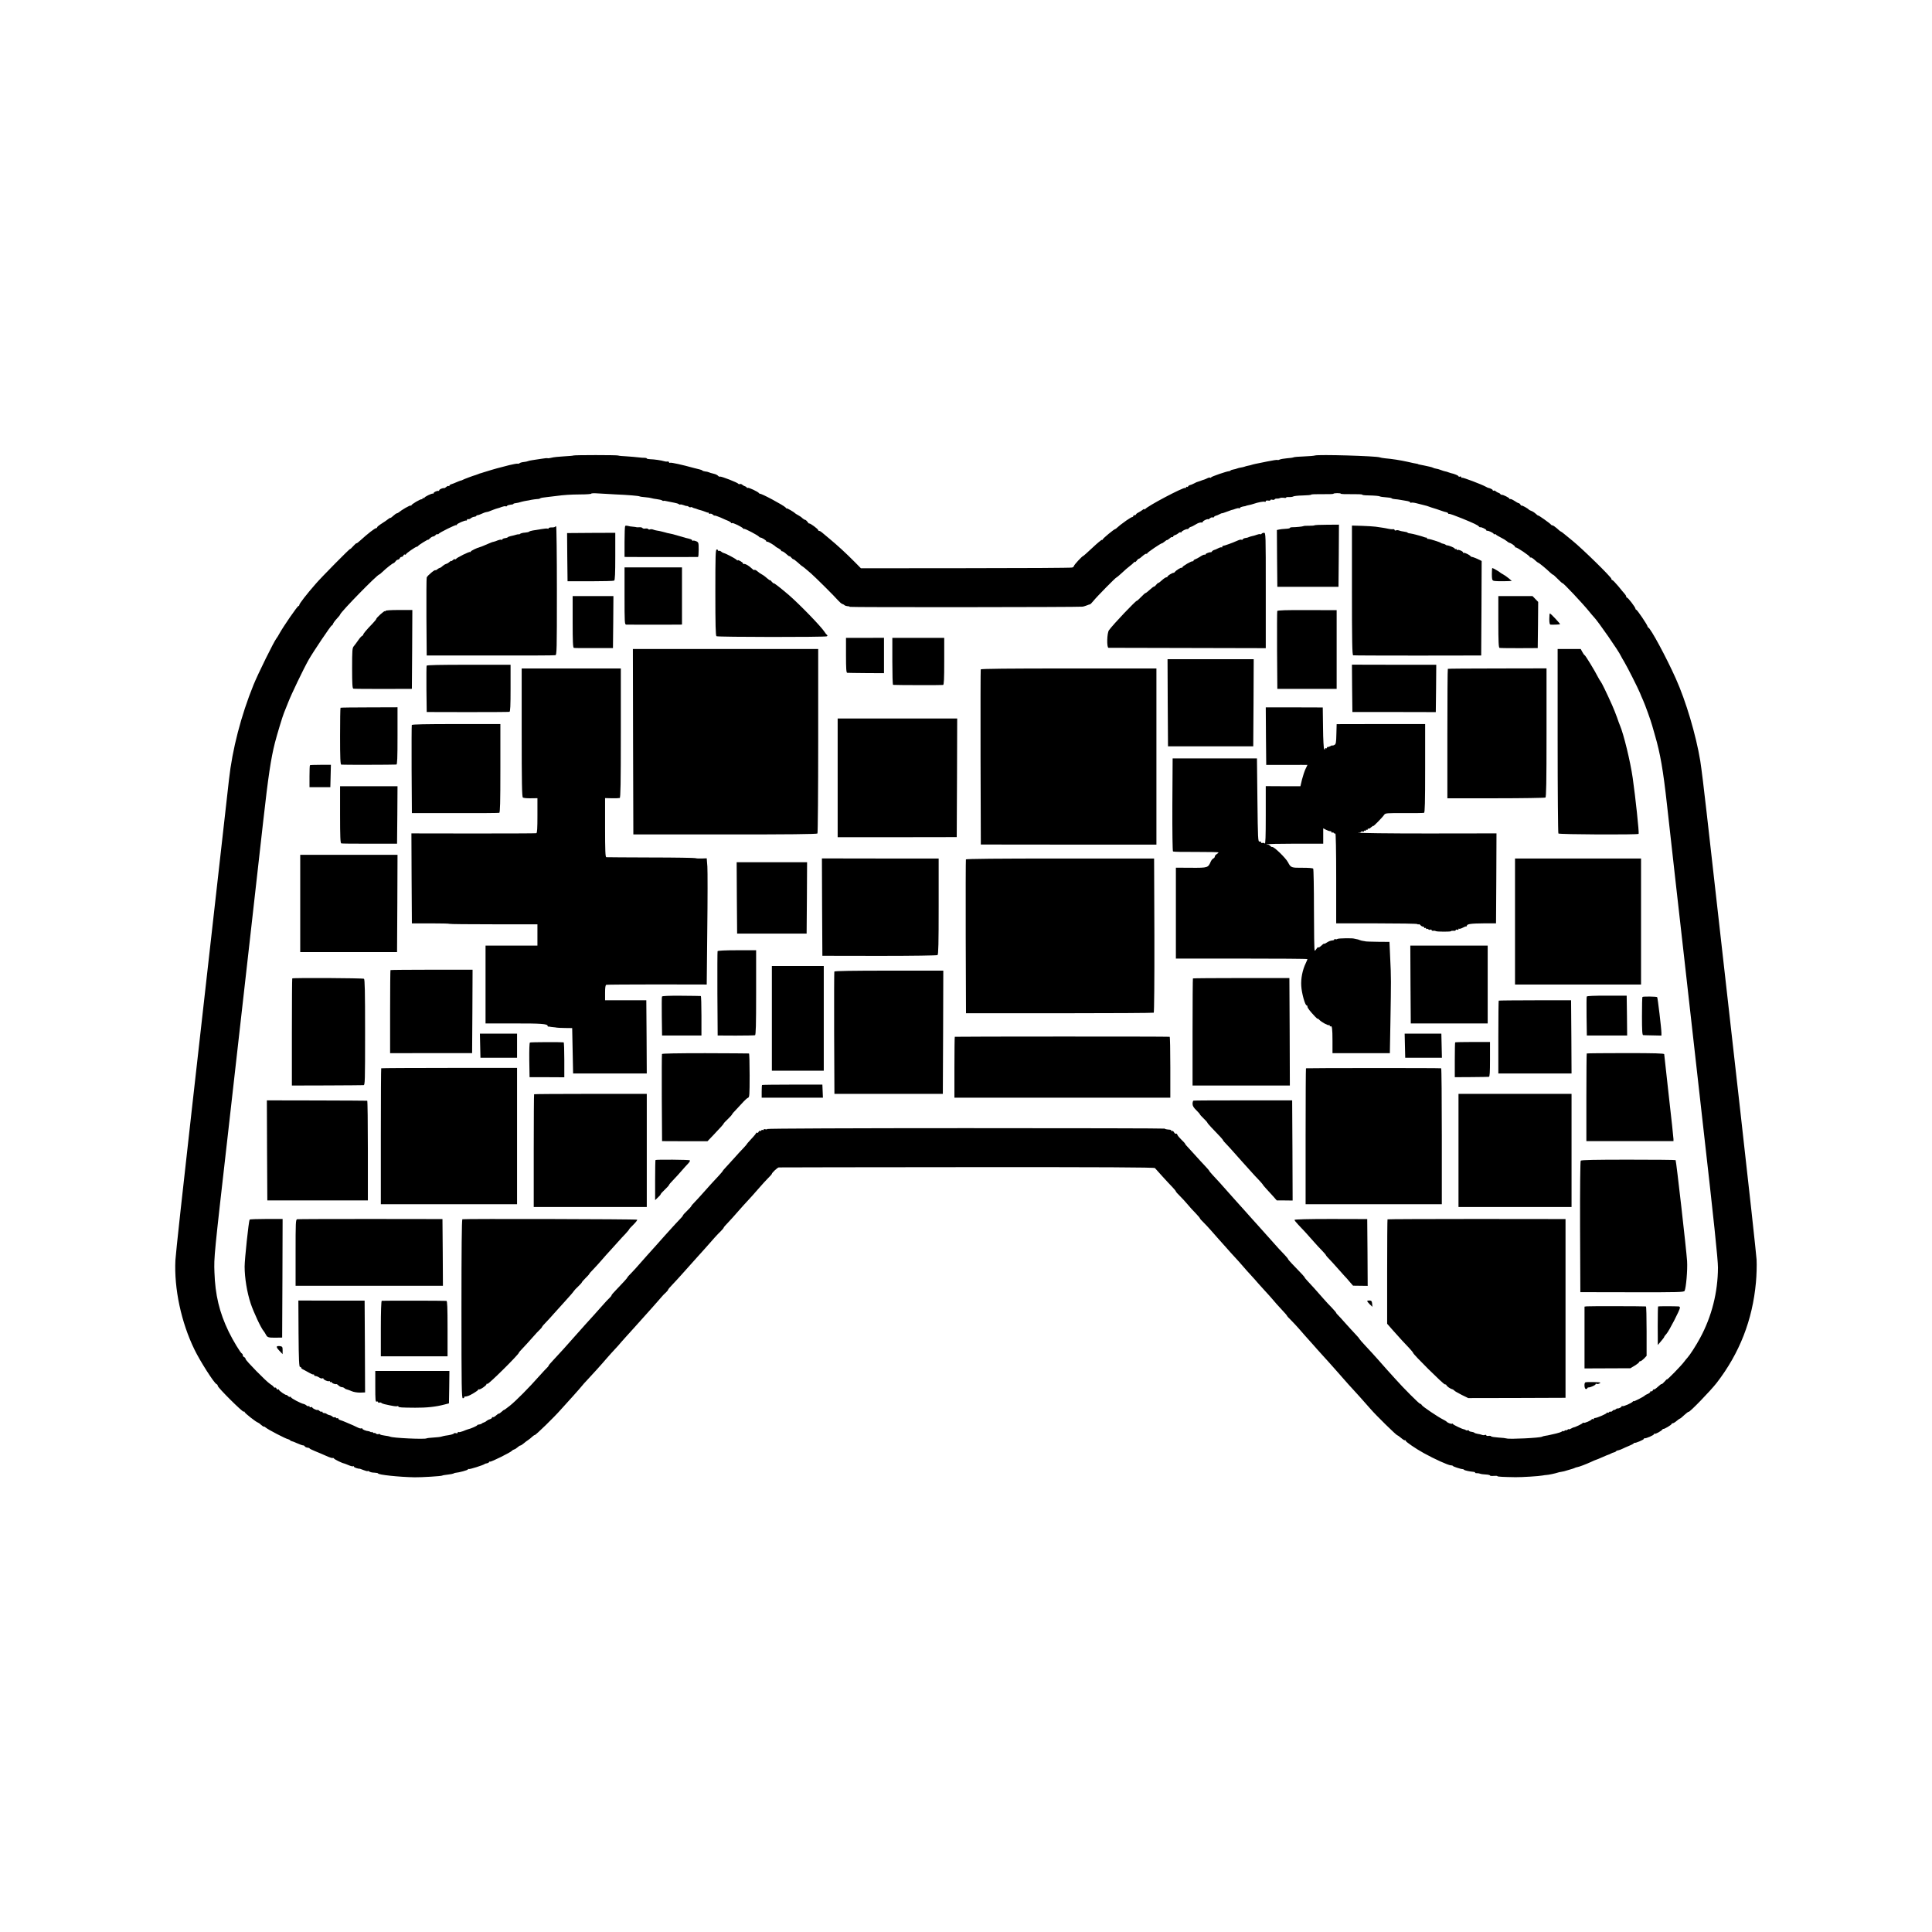
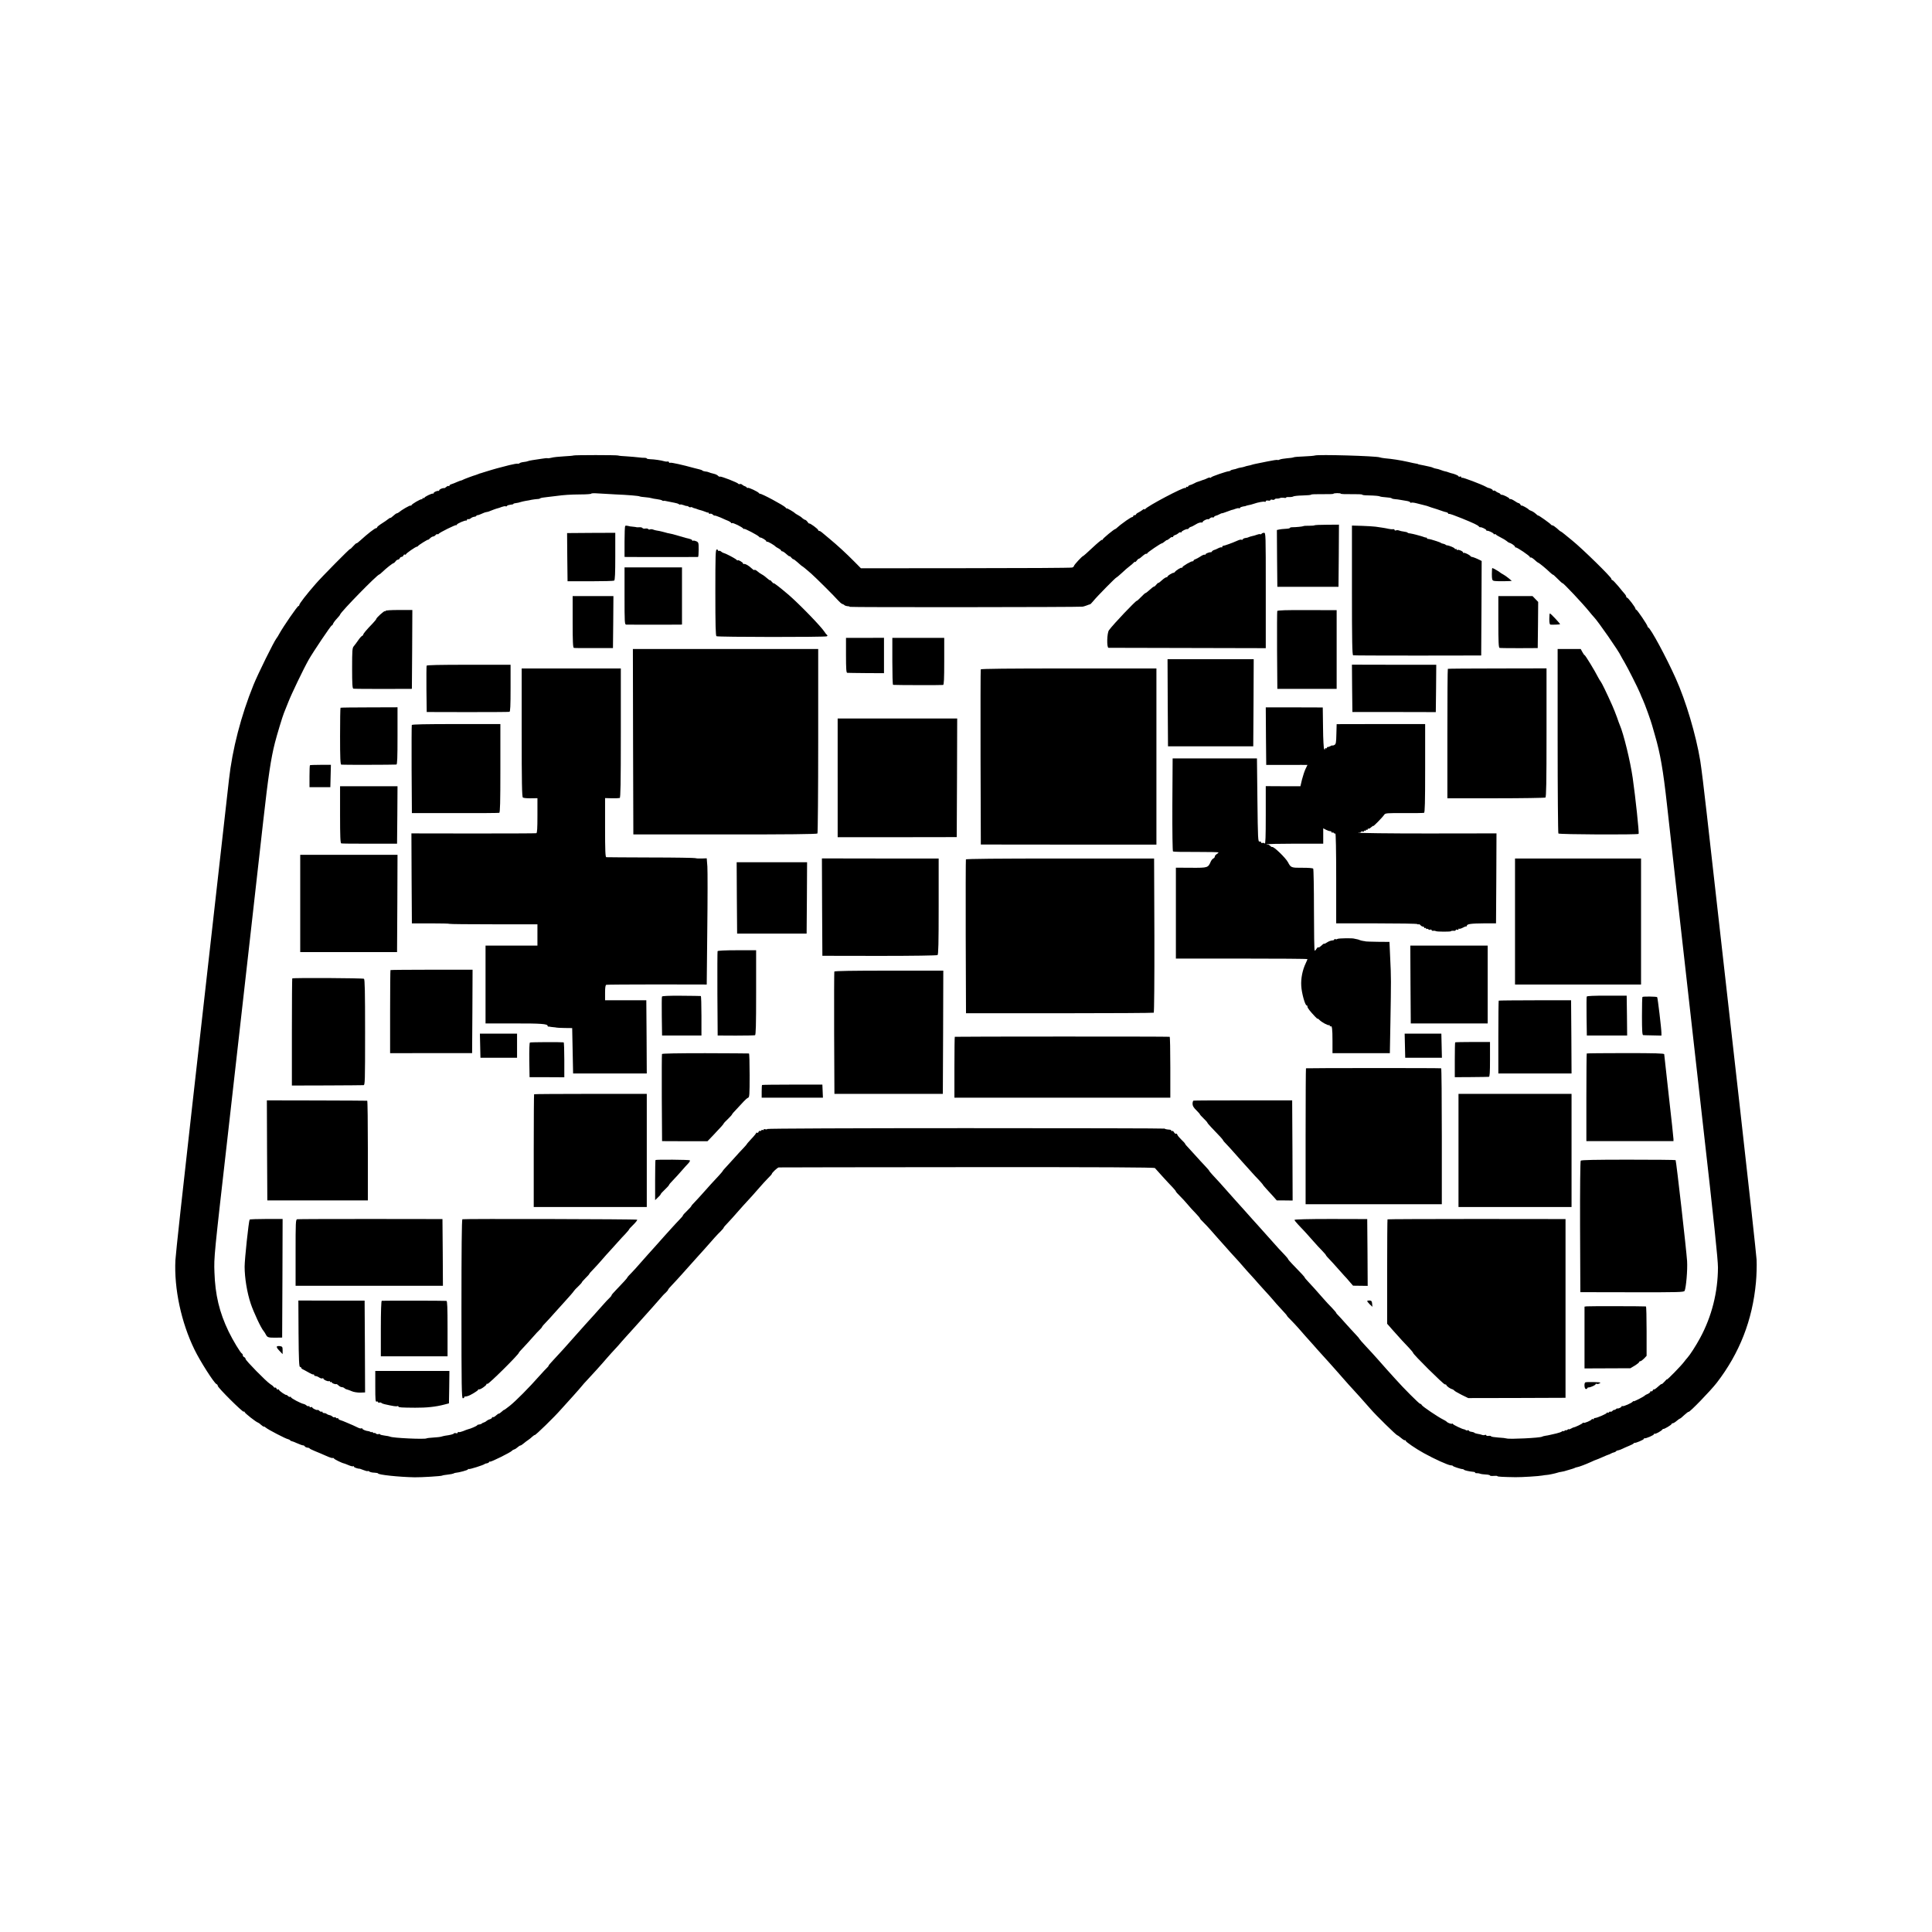
<svg xmlns="http://www.w3.org/2000/svg" version="1.0" width="2085pt" height="2085pt" viewBox="0 0 2085 2085" preserveAspectRatio="xMidYMid meet">
  <g transform="translate(0,2085) scale(0.1,-0.1)" fill="#000000" stroke="none">
    <path d="M6187 15934 c-2 -2 -48 -6 -103 -9 -54 -3 -114 -9 -133 -15 -19 -5 -37 -7 -41 -5 -4 2 -34 0 -66 -6 -32 -5 -77 -12 -99 -15 -21 -3 -43 -8 -49 -11 -5 -3 -25 -7 -44 -9 -20 -2 -40 -8 -45 -13 -5 -5 -15 -7 -21 -5 -6 2 -47 -5 -91 -16 -44 -11 -87 -22 -96 -25 -28 -6 -163 -46 -179 -52 -8 -3 -21 -7 -28 -9 -8 -1 -21 -6 -30 -10 -9 -4 -21 -8 -27 -10 -24 -6 -131 -46 -140 -52 -5 -4 -15 -7 -21 -8 -6 -1 -27 -9 -45 -17 -19 -9 -44 -18 -56 -22 -13 -3 -23 -11 -23 -16 0 -6 -4 -8 -9 -4 -5 3 -16 -2 -25 -10 -8 -8 -19 -14 -23 -13 -14 4 -53 -13 -53 -23 0 -5 -3 -8 -7 -7 -14 4 -53 -13 -53 -23 0 -5 -3 -8 -8 -6 -12 4 -92 -35 -92 -45 0 -5 -4 -6 -10 -3 -5 3 -10 1 -10 -4 0 -6 -4 -10 -9 -9 -12 4 -111 -54 -111 -65 0 -4 -4 -6 -8 -3 -8 5 -98 -47 -129 -74 -7 -5 -16 -10 -21 -10 -5 0 -22 -12 -38 -27 -16 -15 -30 -25 -31 -22 -1 2 -11 -3 -21 -11 -20 -16 -36 -27 -89 -61 -18 -12 -33 -25 -33 -30 0 -5 -5 -9 -11 -9 -14 0 -92 -61 -171 -133 -20 -19 -39 -33 -41 -30 -2 2 -18 -12 -35 -31 -16 -19 -32 -33 -34 -31 -4 5 -310 -305 -371 -376 -98 -112 -177 -214 -177 -228 0 -6 -4 -11 -9 -11 -11 0 -162 -219 -207 -300 -10 -19 -24 -42 -31 -50 -28 -36 -197 -378 -247 -501 -134 -330 -229 -695 -265 -1024 -40 -360 -257 -2287 -401 -3560 -94 -830 -174 -1562 -177 -1625 -15 -306 62 -670 206 -965 60 -124 212 -362 237 -372 8 -3 14 -11 14 -19 0 -19 269 -286 280 -279 6 4 10 1 10 -4 0 -11 126 -110 145 -114 5 -1 20 -12 34 -25 13 -12 26 -20 29 -18 2 3 12 -3 22 -12 21 -19 216 -121 240 -124 8 -2 18 -7 21 -11 3 -5 12 -10 20 -11 8 -1 30 -10 49 -19 38 -17 67 -27 76 -26 4 0 10 -4 14 -11 4 -6 17 -12 28 -13 12 -1 22 -4 22 -7 0 -4 26 -17 58 -30 31 -12 86 -36 120 -51 35 -16 67 -27 72 -24 5 3 12 0 15 -6 6 -9 84 -48 110 -53 6 -1 27 -10 49 -19 21 -9 42 -14 47 -11 5 3 9 1 9 -5 0 -8 45 -23 65 -22 2 0 21 -7 41 -15 20 -8 39 -13 42 -10 3 3 11 1 18 -5 8 -6 32 -12 54 -12 22 -1 40 -5 40 -8 0 -15 226 -39 395 -42 76 -1 285 12 296 18 4 3 32 8 61 11 29 3 58 9 63 12 6 4 15 7 20 7 38 3 135 29 135 37 0 5 4 7 9 4 8 -5 161 43 171 54 3 3 14 7 25 8 11 2 22 8 23 13 2 5 7 7 11 5 9 -6 222 100 236 117 6 7 17 13 25 15 8 2 24 12 36 23 11 10 24 19 30 19 5 0 21 10 36 23 14 12 36 29 49 37 12 8 32 24 43 35 12 11 24 19 27 18 9 -3 212 195 280 273 30 33 89 99 132 146 43 48 87 98 98 112 11 14 32 38 47 53 38 39 184 201 217 241 16 19 40 46 54 61 14 15 46 49 70 76 24 28 63 73 88 100 25 28 64 70 86 95 59 67 114 128 190 212 37 41 79 89 95 108 15 18 39 45 55 58 15 14 27 29 27 33 0 4 21 30 48 57 26 27 67 72 92 100 111 124 147 165 180 201 19 21 52 58 74 82 91 105 143 162 174 191 17 17 32 35 32 39 0 4 21 29 48 56 26 27 67 73 92 102 44 50 91 103 168 186 20 23 57 64 82 93 25 29 64 72 87 95 24 23 43 45 43 49 0 11 61 68 74 69 6 1 920 2 2030 3 1474 1 2022 -2 2030 -10 6 -6 43 -47 81 -90 39 -43 87 -95 108 -116 20 -21 37 -42 37 -46 0 -4 19 -26 43 -49 23 -22 60 -63 82 -89 22 -27 61 -70 88 -97 26 -27 47 -52 47 -56 0 -4 17 -23 38 -43 20 -20 57 -59 82 -88 25 -29 61 -70 80 -91 19 -21 58 -64 85 -95 28 -32 68 -77 90 -100 22 -23 60 -66 85 -95 25 -29 65 -75 90 -101 25 -27 61 -67 80 -90 19 -22 54 -60 76 -84 23 -24 57 -63 77 -86 19 -24 62 -72 96 -108 33 -35 61 -67 61 -71 0 -3 19 -24 43 -47 23 -23 60 -63 82 -88 22 -26 54 -62 70 -80 17 -18 55 -61 85 -95 30 -35 71 -80 90 -101 19 -20 58 -63 85 -94 28 -31 57 -64 65 -73 8 -9 48 -55 89 -101 41 -47 84 -95 95 -106 26 -27 126 -139 196 -219 60 -70 280 -285 290 -285 4 0 22 -13 41 -29 18 -16 37 -27 41 -25 4 3 8 1 8 -5 0 -11 111 -87 195 -133 117 -65 262 -130 291 -132 13 0 24 -4 24 -7 0 -6 86 -34 105 -34 6 0 12 -3 15 -7 5 -7 61 -19 98 -22 12 0 22 -5 22 -9 0 -5 8 -7 18 -6 9 1 25 -1 34 -5 9 -4 37 -8 62 -9 25 -1 46 -6 46 -11 0 -4 18 -6 40 -4 22 2 40 1 40 -3 0 -6 64 -9 195 -11 67 -1 258 11 290 18 17 3 37 6 45 6 17 0 97 17 120 25 8 3 24 7 35 8 11 2 27 5 35 7 86 25 106 31 115 36 5 3 16 7 25 8 21 3 94 31 149 56 25 12 51 23 56 24 6 1 36 14 68 28 31 14 60 26 65 27 4 0 16 6 27 12 11 6 26 12 34 13 8 2 17 6 20 11 3 4 15 10 26 11 11 2 31 10 45 17 14 7 45 21 70 31 25 10 48 22 51 27 3 5 8 7 10 6 7 -6 99 33 99 42 0 5 3 8 8 7 14 -5 102 34 102 44 0 6 3 8 7 5 6 -7 73 29 84 46 3 5 8 7 10 6 7 -5 89 44 89 53 0 4 6 8 13 8 6 0 25 11 41 25 16 14 32 25 35 25 4 0 26 17 48 39 23 21 44 37 46 34 9 -8 237 227 305 315 246 320 385 676 422 1083 7 75 10 181 7 244 -4 60 -83 787 -177 1615 -217 1924 -299 2647 -361 3200 -27 245 -59 501 -70 569 -46 279 -155 646 -264 888 -101 226 -270 540 -297 551 -5 2 -8 8 -8 12 0 14 -112 180 -122 180 -4 0 -8 5 -8 10 0 15 -80 120 -91 120 -5 0 -9 5 -9 12 0 6 -7 18 -15 27 -8 9 -40 46 -70 84 -31 37 -60 67 -66 67 -5 0 -9 6 -9 13 0 18 -312 324 -422 413 -24 19 -60 49 -82 67 -21 18 -41 32 -44 32 -3 0 -21 15 -40 33 -20 17 -41 32 -48 32 -7 0 -14 4 -16 8 -4 10 -138 105 -138 98 0 -3 -12 6 -26 19 -14 13 -36 27 -48 31 -11 4 -23 10 -26 13 -10 14 -80 52 -80 44 0 -4 -5 0 -11 10 -5 9 -15 17 -20 17 -6 0 -26 11 -46 25 -20 13 -40 22 -45 19 -4 -3 -8 -1 -8 4 0 9 -69 44 -84 42 -5 -1 -12 3 -15 8 -3 6 -13 12 -21 14 -8 2 -21 9 -28 16 -8 7 -18 10 -23 7 -5 -4 -9 -2 -9 4 0 8 -27 22 -50 26 -3 0 -14 6 -25 12 -45 25 -248 102 -256 97 -5 -3 -9 0 -9 6 0 7 -7 10 -15 6 -8 -3 -15 -1 -15 4 0 7 -46 27 -83 34 -7 2 -19 6 -27 9 -8 4 -24 8 -35 10 -11 2 -32 9 -47 15 -15 6 -38 13 -50 14 -13 2 -27 6 -33 10 -5 3 -23 9 -40 12 -16 3 -41 9 -55 12 -14 3 -34 7 -45 9 -11 2 -20 4 -20 5 0 2 -9 4 -20 6 -11 1 -51 10 -90 19 -86 19 -170 32 -250 39 -22 2 -47 7 -55 10 -39 15 -665 33 -700 20 -8 -3 -61 -8 -118 -10 -57 -2 -108 -6 -113 -10 -6 -3 -38 -8 -71 -10 -33 -3 -68 -9 -78 -14 -9 -5 -20 -7 -23 -4 -3 3 -52 -4 -109 -16 -57 -12 -114 -23 -128 -26 -14 -3 -32 -7 -40 -10 -8 -3 -26 -8 -40 -10 -14 -3 -32 -7 -40 -11 -8 -3 -26 -7 -39 -9 -13 -2 -31 -6 -40 -10 -9 -4 -27 -9 -41 -11 -13 -2 -27 -7 -30 -11 -3 -4 -9 -7 -15 -7 -24 0 -195 -59 -195 -67 0 -5 -4 -6 -10 -3 -5 3 -20 0 -32 -7 -13 -6 -27 -13 -33 -14 -5 -1 -23 -7 -40 -14 -16 -6 -31 -11 -33 -11 -1 1 -17 -6 -35 -16 -17 -9 -39 -18 -47 -19 -8 -2 -16 -8 -18 -14 -2 -5 -8 -8 -13 -4 -5 3 -9 0 -9 -6 0 -6 -4 -9 -9 -6 -17 11 -411 -197 -433 -229 -4 -5 -8 -6 -8 -1 0 5 -8 3 -17 -5 -10 -8 -30 -21 -45 -29 -16 -7 -28 -17 -28 -22 0 -4 -7 -8 -15 -8 -8 0 -15 -4 -15 -10 0 -5 -5 -10 -11 -10 -6 0 -34 -17 -63 -37 -66 -48 -74 -54 -97 -75 -10 -10 -21 -18 -24 -18 -11 0 -135 -102 -135 -112 0 -5 -4 -7 -8 -4 -4 2 -50 -36 -102 -85 -52 -49 -97 -89 -100 -89 -10 0 -100 -97 -100 -108 0 -6 -9 -14 -20 -17 -11 -4 -528 -7 -1150 -7 l-1129 -1 -68 69 c-95 96 -186 179 -268 247 -38 32 -77 64 -86 72 -9 8 -21 15 -27 15 -7 0 -12 4 -12 9 0 12 -91 78 -96 71 -2 -3 -11 5 -19 18 -9 12 -21 22 -26 22 -5 0 -19 8 -30 18 -10 11 -32 25 -47 33 -15 8 -29 17 -32 20 -11 13 -90 59 -90 52 0 -4 -6 1 -12 10 -18 22 -267 156 -277 148 -2 -1 -7 2 -10 7 -10 15 -111 63 -121 57 -4 -3 -10 -1 -12 4 -1 5 -10 11 -18 13 -8 2 -21 9 -29 16 -7 7 -19 11 -27 8 -7 -3 -14 -1 -16 3 -5 12 -187 83 -197 77 -5 -3 -14 1 -21 8 -6 8 -26 18 -43 22 -40 10 -39 10 -57 17 -8 4 -26 8 -40 9 -14 2 -27 6 -30 10 -3 4 -17 9 -30 12 -14 3 -41 10 -60 15 -126 35 -245 61 -257 57 -7 -3 -13 -1 -13 5 0 6 -8 9 -17 8 -10 -2 -27 0 -38 4 -29 9 -104 20 -147 21 -21 1 -38 4 -38 8 0 4 -10 7 -22 7 -13 -1 -43 2 -68 5 -25 3 -82 8 -127 11 -46 2 -87 6 -92 9 -10 6 -477 6 -484 0z m443 -419 c147 -6 263 -16 273 -22 5 -3 33 -7 61 -9 28 -2 58 -7 66 -10 8 -3 35 -8 60 -11 25 -3 50 -9 56 -14 6 -5 13 -7 15 -4 3 2 22 0 44 -6 22 -5 56 -12 75 -15 19 -3 40 -10 46 -15 6 -5 13 -6 16 -4 3 3 18 0 34 -6 16 -7 33 -11 38 -10 4 1 14 -3 20 -9 7 -5 16 -7 19 -4 3 3 12 2 19 -2 7 -5 19 -9 26 -10 8 -2 21 -6 30 -10 9 -4 24 -8 33 -10 9 -2 29 -9 45 -15 16 -7 32 -12 37 -11 4 1 7 -2 7 -8 0 -5 6 -7 14 -4 7 3 20 -2 29 -10 8 -8 17 -13 19 -10 3 2 31 -7 64 -21 32 -15 71 -32 87 -38 15 -7 27 -16 27 -20 0 -5 5 -5 10 -2 10 6 109 -42 122 -60 4 -5 8 -7 8 -3 0 10 152 -70 161 -84 3 -5 9 -9 13 -9 13 2 66 -30 66 -40 0 -6 4 -8 8 -5 7 4 77 -36 92 -53 3 -3 17 -12 33 -20 15 -8 27 -18 27 -23 0 -4 6 -8 13 -8 6 0 27 -14 45 -31 17 -16 32 -26 32 -22 1 4 9 -2 19 -14 10 -12 20 -20 23 -18 2 2 23 -14 47 -35 24 -22 45 -40 47 -40 4 0 42 -31 98 -80 54 -48 254 -247 291 -290 17 -19 37 -36 45 -38 8 -2 17 -7 20 -10 5 -8 27 -14 48 -15 6 0 12 -3 12 -6 0 -6 2482 -4 2515 2 11 2 31 9 45 14 14 6 29 11 33 11 5 1 21 17 37 37 35 44 242 255 251 255 3 0 28 21 55 46 27 26 65 59 84 73 19 14 40 33 47 41 7 8 13 11 13 5 0 -5 7 1 16 13 8 12 19 22 24 22 5 0 23 13 41 30 18 16 36 27 41 24 4 -3 8 -1 8 4 0 9 149 110 160 109 3 -1 15 8 28 18 12 11 25 19 28 17 2 -1 14 7 26 17 11 11 25 18 30 15 4 -3 8 -1 8 5 0 5 10 13 22 17 12 3 28 13 36 20 7 8 18 12 23 9 5 -4 9 -2 9 3 0 10 53 36 66 32 4 -1 10 3 14 10 4 6 13 12 21 14 8 1 30 12 49 24 32 20 52 26 73 23 4 0 7 3 7 7 0 11 51 35 57 28 3 -3 12 2 20 10 9 8 21 13 29 10 7 -3 14 0 16 5 2 6 10 11 18 13 8 1 26 8 40 16 14 7 25 12 25 11 0 -3 25 5 78 25 20 8 38 14 40 13 1 0 15 4 30 10 16 6 32 9 37 6 5 -3 10 -1 12 4 1 6 17 12 33 15 17 2 30 5 30 6 0 2 29 9 55 14 8 2 22 6 30 9 45 16 110 28 119 22 6 -3 11 -1 11 6 0 7 10 9 25 7 14 -3 25 -1 25 5 0 5 9 7 20 4 11 -3 23 -1 26 4 3 6 13 9 22 8 10 -1 25 1 35 6 9 4 29 5 42 3 14 -3 25 -2 25 3 0 4 15 6 33 5 17 -1 37 2 43 6 7 5 53 10 103 11 50 1 91 5 91 9 0 4 54 6 120 5 66 -1 120 1 120 4 0 4 18 7 40 7 22 0 40 -2 40 -6 0 -4 52 -6 115 -5 63 1 115 -1 115 -5 0 -4 26 -8 58 -8 84 -2 126 -6 136 -12 5 -3 34 -7 64 -9 31 -2 58 -6 61 -11 4 -4 20 -8 36 -9 17 -1 41 -4 55 -7 14 -3 43 -7 65 -11 22 -3 42 -10 43 -15 2 -6 8 -8 12 -5 5 3 28 1 52 -5 24 -6 61 -15 83 -21 22 -5 47 -12 55 -16 8 -3 20 -7 25 -9 14 -3 107 -34 125 -41 8 -3 24 -8 35 -10 11 -2 22 -8 23 -13 2 -6 7 -8 11 -6 4 3 66 -19 137 -48 132 -54 174 -74 185 -89 3 -5 9 -8 13 -7 12 4 66 -22 66 -31 0 -5 3 -8 8 -7 12 4 72 -24 72 -34 0 -5 4 -7 9 -3 5 3 12 1 15 -4 4 -5 27 -19 53 -32 25 -12 54 -30 63 -38 9 -9 22 -17 29 -19 20 -4 61 -33 61 -43 0 -5 3 -8 8 -7 11 4 152 -91 152 -103 0 -6 4 -8 8 -5 5 3 23 -8 40 -23 17 -16 35 -31 41 -33 13 -4 87 -65 128 -105 18 -17 33 -28 33 -25 0 3 22 -17 50 -45 27 -28 51 -49 53 -47 6 6 220 -222 287 -305 19 -24 42 -51 51 -60 42 -42 272 -373 292 -421 4 -8 20 -37 37 -65 34 -57 148 -283 169 -335 7 -19 22 -53 32 -75 22 -48 86 -226 99 -275 5 -19 18 -66 30 -105 57 -194 89 -378 130 -750 16 -148 57 -511 90 -805 33 -294 76 -677 96 -850 19 -173 109 -969 199 -1769 122 -1072 165 -1484 165 -1570 -1 -267 -67 -529 -193 -761 -43 -80 -110 -184 -136 -212 -9 -10 -25 -29 -36 -44 -28 -39 -185 -200 -185 -190 0 4 -12 -7 -26 -24 -15 -17 -29 -29 -31 -26 -3 2 -21 -11 -40 -29 -20 -19 -40 -32 -44 -30 -4 3 -10 -2 -13 -11 -3 -8 -10 -12 -16 -9 -5 3 -10 1 -10 -5 0 -6 -12 -16 -27 -23 -16 -6 -30 -14 -33 -18 -10 -12 -120 -68 -120 -61 0 4 -4 3 -8 -3 -11 -16 -102 -56 -113 -50 -5 4 -9 2 -9 -4 0 -9 -44 -28 -46 -20 0 2 -8 -2 -17 -10 -10 -7 -17 -10 -17 -7 0 4 -7 0 -16 -8 -8 -9 -19 -14 -24 -11 -5 3 -11 1 -15 -5 -4 -6 -11 -8 -16 -5 -5 4 -9 2 -9 -3 0 -9 -105 -55 -127 -55 -7 0 -13 -4 -13 -9 0 -5 -4 -7 -9 -4 -5 4 -11 3 -13 -1 -5 -13 -79 -44 -89 -38 -5 4 -9 2 -9 -2 0 -7 -83 -47 -100 -48 -3 -1 -15 -6 -27 -13 -13 -7 -23 -10 -23 -6 0 3 -7 1 -15 -6 -8 -7 -15 -9 -15 -5 0 4 -7 2 -15 -5 -8 -7 -15 -9 -15 -5 0 4 -6 3 -13 -3 -7 -6 -35 -16 -62 -22 -28 -7 -59 -14 -70 -16 -11 -3 -32 -7 -48 -9 -15 -2 -31 -7 -36 -10 -22 -13 -353 -29 -381 -19 -8 3 -49 8 -90 10 -41 3 -76 8 -78 13 -2 5 -14 7 -28 5 -13 -2 -24 0 -24 5 0 6 -7 8 -15 5 -8 -4 -23 -3 -32 1 -10 4 -31 9 -47 11 -17 3 -32 8 -35 12 -4 4 -17 8 -31 10 -14 1 -27 7 -28 12 -2 6 -8 8 -13 4 -5 -3 -15 -2 -21 3 -7 4 -15 8 -18 8 -17 0 -120 50 -120 57 0 5 -4 6 -10 3 -9 -5 -49 10 -60 24 -3 3 -18 13 -35 21 -54 26 -227 143 -232 157 -3 7 -10 13 -17 13 -10 0 -181 170 -271 272 -22 24 -60 67 -85 94 -25 28 -70 78 -100 113 -30 34 -87 97 -127 139 -40 42 -72 80 -73 83 0 4 -19 26 -42 50 -24 25 -72 78 -108 118 -36 41 -73 81 -82 90 -10 8 -18 19 -18 22 0 4 -21 29 -47 56 -27 27 -68 71 -91 98 -73 84 -131 148 -167 186 -19 20 -35 39 -35 42 0 6 -31 39 -141 153 -21 22 -39 43 -39 47 0 3 -17 24 -37 45 -36 36 -67 70 -193 212 -30 34 -68 77 -85 95 -16 18 -49 55 -73 81 -24 27 -65 73 -90 101 -26 29 -63 70 -82 91 -19 21 -60 67 -90 101 -63 72 -105 118 -161 178 -21 23 -39 44 -39 47 0 3 -21 28 -47 55 -27 28 -68 73 -93 101 -25 28 -62 68 -82 90 -21 21 -38 42 -38 45 0 4 -17 24 -39 44 -21 20 -41 44 -45 54 -3 10 -10 16 -15 12 -6 -3 -15 4 -21 15 -6 11 -15 18 -21 15 -5 -4 -9 -2 -9 3 0 5 -6 9 -12 10 -39 3 -58 7 -58 12 0 3 -965 5 -2145 5 -1203 0 -2145 -4 -2145 -9 0 -4 -9 -6 -20 -3 -11 3 -20 1 -20 -5 0 -5 -4 -7 -9 -3 -5 3 -12 1 -16 -5 -4 -6 -10 -8 -15 -5 -4 3 -11 -2 -14 -11 -3 -8 -10 -12 -16 -9 -5 3 -10 2 -10 -3 0 -4 -22 -32 -50 -61 -27 -29 -50 -55 -50 -58 0 -2 -17 -22 -37 -43 -21 -21 -63 -67 -93 -101 -30 -34 -72 -80 -92 -101 -21 -22 -38 -42 -38 -45 0 -2 -19 -25 -42 -50 -57 -60 -112 -121 -173 -190 -27 -31 -67 -74 -87 -95 -21 -21 -38 -41 -38 -45 0 -3 -20 -26 -45 -50 -25 -23 -45 -46 -45 -50 0 -5 -17 -25 -38 -46 -20 -21 -56 -59 -79 -85 -24 -26 -62 -68 -85 -94 -24 -26 -63 -71 -88 -99 -25 -28 -65 -73 -90 -100 -25 -27 -63 -70 -85 -96 -22 -26 -61 -69 -87 -96 -27 -26 -48 -51 -48 -54 0 -5 -43 -53 -127 -140 -24 -24 -43 -47 -43 -51 0 -5 -10 -18 -22 -29 -13 -11 -50 -51 -83 -89 -63 -71 -113 -127 -180 -200 -22 -24 -62 -69 -90 -101 -93 -106 -202 -227 -262 -290 -24 -25 -43 -48 -43 -52 0 -4 -8 -14 -17 -22 -10 -9 -47 -49 -83 -89 -110 -125 -252 -268 -317 -320 -35 -28 -63 -48 -63 -46 0 3 -12 -6 -27 -20 -14 -13 -28 -22 -30 -20 -2 2 -16 -7 -30 -20 -14 -13 -29 -21 -34 -18 -5 3 -9 1 -9 -5 0 -5 -10 -13 -22 -17 -13 -3 -30 -12 -38 -19 -8 -8 -22 -15 -30 -17 -8 -2 -18 -7 -21 -11 -3 -4 -16 -9 -27 -10 -12 -1 -22 -4 -22 -8 0 -7 -71 -38 -100 -44 -8 -2 -32 -11 -53 -20 -21 -8 -42 -13 -47 -10 -6 4 -10 1 -10 -6 0 -6 -8 -9 -20 -6 -10 3 -20 1 -22 -3 -3 -8 -45 -18 -93 -24 -11 -2 -30 -6 -42 -10 -12 -4 -51 -8 -86 -10 -36 -2 -69 -6 -74 -9 -20 -12 -371 4 -394 19 -6 3 -32 8 -57 11 -26 3 -48 9 -50 13 -2 5 -10 6 -18 3 -8 -3 -21 0 -29 7 -8 7 -15 9 -15 5 0 -4 -7 -2 -15 5 -8 7 -15 9 -15 6 0 -4 -6 -4 -12 1 -7 4 -17 8 -23 8 -26 2 -65 18 -65 27 0 5 -4 6 -10 3 -5 -3 -22 0 -37 8 -16 8 -39 19 -53 25 -14 6 -45 20 -70 30 -25 11 -55 23 -67 26 -13 4 -23 12 -23 17 0 6 -4 8 -9 4 -5 -3 -12 -1 -16 5 -4 6 -10 8 -15 5 -5 -3 -14 0 -22 7 -7 7 -22 15 -33 16 -11 2 -24 8 -30 13 -5 5 -17 9 -27 9 -10 0 -18 5 -18 11 0 5 -4 8 -9 4 -5 -3 -16 1 -24 9 -8 8 -17 13 -20 10 -6 -7 -57 17 -57 27 0 5 -7 6 -15 3 -8 -4 -15 -1 -15 6 0 6 -4 9 -9 5 -5 -3 -15 0 -23 7 -7 7 -20 14 -29 16 -29 4 -139 62 -139 73 0 5 -4 8 -9 4 -5 -3 -17 2 -25 11 -9 8 -16 13 -16 10 0 -4 -18 6 -40 20 -22 15 -40 31 -40 36 0 5 -5 6 -10 3 -6 -3 -13 1 -16 9 -3 9 -10 14 -14 11 -5 -3 -12 0 -17 8 -4 7 -21 21 -38 31 -42 27 -265 254 -265 270 0 8 -7 16 -15 20 -8 3 -15 12 -15 20 0 8 -4 16 -9 18 -15 6 -97 141 -144 238 -100 207 -145 396 -153 640 -6 164 -4 176 146 1495 83 732 189 1668 235 2080 46 413 112 992 145 1289 55 491 84 683 127 851 21 83 82 284 97 320 7 17 28 68 46 115 33 86 164 359 221 460 49 86 240 370 249 370 5 0 11 8 14 18 3 9 21 34 40 54 19 20 36 41 37 47 13 34 401 431 422 431 3 0 18 12 34 28 43 41 110 94 120 94 4 1 14 9 21 19 7 11 19 19 26 19 8 0 16 7 20 15 3 8 12 15 20 15 7 0 17 7 20 16 3 8 10 12 16 9 5 -3 10 -2 10 2 0 10 105 83 119 83 5 0 11 4 13 8 4 9 108 74 108 67 0 -3 9 4 20 15 11 11 26 20 34 20 7 0 19 7 26 15 7 8 16 13 20 10 5 -3 11 -1 14 4 9 14 183 100 190 94 3 -4 6 -1 6 5 0 10 88 49 103 44 4 -1 7 3 7 9 0 6 6 9 13 6 6 -2 19 2 28 10 9 8 26 15 38 16 11 1 21 5 21 9 0 4 6 8 13 8 8 0 27 7 44 15 16 8 40 17 54 19 13 2 25 5 27 7 1 1 5 2 10 4 4 1 20 7 36 14 16 6 36 13 45 15 9 2 29 8 45 15 16 6 35 10 42 7 7 -3 14 -1 16 5 2 5 18 10 36 12 17 1 32 5 32 8 0 3 6 6 13 7 30 4 54 9 73 16 12 3 35 9 50 11 16 2 43 7 59 11 17 3 44 7 60 8 17 0 32 4 35 8 3 4 35 10 70 13 36 4 81 9 100 12 88 12 154 16 262 17 65 0 118 4 118 8 0 5 33 6 73 3 39 -3 119 -7 177 -10z" />
    <path d="M14186 15181 c-2 -3 -28 -5 -58 -5 -29 1 -57 -1 -62 -4 -9 -5 -79 -12 -123 -12 -13 0 -23 -4 -23 -8 0 -4 -21 -8 -48 -9 -26 -1 -57 -5 -70 -8 l-22 -5 2 -307 3 -306 330 0 330 0 3 335 2 336 -130 -1 c-72 0 -132 -3 -134 -6z" />
    <path d="M6747 15174 c-4 -4 -7 -81 -7 -171 l0 -163 28 -1 c34 -1 754 -1 765 0 4 1 7 36 7 79 0 75 -1 79 -26 91 -14 6 -30 9 -35 6 -5 -4 -9 -2 -9 4 0 8 -20 15 -70 26 -3 1 -32 9 -65 19 -67 20 -91 26 -120 31 -11 2 -22 4 -25 6 -3 1 -9 3 -15 4 -5 1 -21 5 -35 9 -14 4 -36 8 -50 10 -14 2 -33 7 -42 11 -10 4 -25 5 -33 2 -8 -4 -17 -2 -20 4 -4 5 -17 7 -30 5 -14 -3 -27 0 -31 5 -3 6 -18 10 -32 9 -15 -1 -29 -1 -32 0 -3 2 -21 4 -40 6 -19 1 -44 5 -55 9 -11 3 -24 3 -28 -1z" />
    <path d="M14590 14480 c0 -550 3 -699 13 -702 6 -2 320 -3 697 -3 l685 1 3 510 2 510 -47 23 c-27 12 -52 21 -57 21 -5 -1 -12 2 -15 7 -11 15 -68 43 -75 36 -3 -3 -6 -2 -6 4 0 13 -49 35 -61 28 -5 -4 -9 -1 -9 5 0 6 -4 8 -10 5 -5 -3 -10 -2 -10 4 0 9 -63 35 -85 36 -5 0 -12 3 -15 7 -3 3 -14 8 -25 10 -11 1 -22 6 -25 9 -7 8 -123 44 -137 43 -7 -1 -13 2 -13 7 0 5 -3 8 -7 7 -5 0 -15 2 -23 5 -25 11 -134 39 -155 41 -11 0 -22 4 -25 8 -3 4 -21 9 -40 11 -19 2 -43 8 -52 12 -10 4 -25 5 -33 1 -8 -3 -15 -1 -15 5 0 6 -8 9 -17 8 -10 -2 -31 0 -48 4 -16 4 -46 9 -65 12 -19 3 -53 8 -75 11 -22 3 -88 7 -147 9 l-108 3 0 -698z" />
-     <path d="M5987 15163 c-4 -3 -20 -6 -37 -5 -16 0 -30 -4 -30 -9 0 -6 -4 -8 -9 -4 -6 3 -36 1 -68 -5 -32 -5 -74 -12 -93 -15 -19 -3 -37 -9 -40 -13 -3 -4 -23 -8 -44 -10 -22 -1 -45 -7 -53 -13 -7 -6 -13 -9 -13 -6 0 3 -15 1 -32 -4 -18 -6 -44 -12 -58 -15 -13 -3 -27 -8 -30 -12 -3 -4 -16 -8 -30 -10 -14 -1 -27 -7 -28 -12 -2 -6 -7 -8 -12 -5 -5 3 -21 0 -37 -6 -15 -7 -36 -14 -46 -16 -10 -1 -37 -11 -60 -22 -47 -20 -79 -34 -87 -35 -32 -8 -100 -41 -100 -49 0 -6 -3 -8 -6 -4 -7 7 -147 -62 -152 -75 -2 -4 -7 -6 -12 -3 -5 3 -16 -2 -24 -11 -9 -8 -16 -12 -16 -8 0 4 -9 -1 -20 -11 -12 -11 -28 -20 -37 -21 -8 -2 -25 -12 -37 -23 -11 -11 -25 -20 -31 -20 -5 -1 -18 -8 -27 -16 -10 -8 -18 -12 -18 -9 0 15 -91 -60 -95 -79 -3 -12 -4 -206 -3 -431 l3 -410 685 0 c377 -1 693 0 703 3 16 3 17 44 17 697 0 382 -4 694 -8 694 -5 0 -12 -3 -15 -7z" />
    <path d="M6122 14837 l3 -260 246 0 c135 0 251 3 257 7 9 5 12 80 12 262 l0 254 -260 -1 -260 -2 2 -260z" />
    <path d="M13615 15090 c-4 -6 -10 -8 -15 -5 -5 3 -21 0 -37 -6 -15 -6 -39 -13 -52 -15 -14 -3 -29 -8 -35 -11 -6 -4 -22 -8 -35 -9 -14 -2 -27 -8 -29 -14 -2 -5 -8 -8 -13 -5 -5 4 -23 0 -41 -8 -69 -30 -144 -57 -156 -57 -6 0 -12 -5 -12 -12 0 -6 -3 -9 -6 -5 -4 3 -21 -1 -38 -10 -17 -9 -37 -18 -45 -19 -8 -2 -17 -8 -21 -14 -4 -7 -9 -11 -11 -10 -11 4 -59 -13 -59 -22 0 -5 -4 -7 -9 -4 -5 3 -24 -5 -44 -18 -19 -13 -44 -27 -56 -31 -12 -3 -21 -11 -21 -16 0 -5 -4 -8 -8 -6 -13 4 -112 -53 -112 -65 0 -6 -3 -8 -6 -5 -7 6 -63 -28 -75 -46 -3 -5 -10 -9 -15 -9 -14 0 -64 -31 -64 -40 0 -4 -6 -8 -13 -8 -7 0 -30 -15 -50 -34 -20 -18 -37 -31 -37 -27 -1 3 -9 -4 -20 -17 -10 -13 -21 -23 -25 -22 -6 0 -25 -14 -61 -47 -14 -13 -28 -23 -32 -23 -4 0 -26 -20 -49 -44 -23 -24 -43 -42 -45 -40 -7 6 -253 -252 -300 -317 -22 -29 -26 -188 -5 -190 6 0 391 -1 855 -2 l842 -2 0 623 c0 609 0 622 -19 622 -11 0 -23 -5 -26 -10z" />
    <path d="M7720 14456 c0 -349 3 -467 12 -472 16 -10 1177 -11 1191 -1 8 5 9 9 2 15 -6 4 -18 18 -26 32 -37 58 -265 293 -384 397 -89 76 -165 136 -165 128 0 -4 -9 3 -20 16 -10 13 -19 21 -20 17 0 -4 -14 6 -31 21 -17 16 -43 35 -57 42 -15 8 -36 22 -46 32 -18 16 -32 21 -39 15 -1 -2 -14 8 -27 20 -31 30 -75 53 -84 45 -3 -4 -6 -1 -6 5 0 13 -60 47 -60 35 0 -5 -4 -3 -8 3 -7 12 -116 70 -142 76 -8 2 -21 9 -28 16 -8 7 -18 10 -23 7 -5 -4 -9 -1 -9 4 0 6 -7 11 -15 11 -13 0 -15 -58 -15 -464z" />
    <path d="M6740 14419 c0 -287 1 -309 18 -310 20 -1 547 -1 580 0 l22 1 0 308 0 309 -310 0 -310 0 0 -308z" />
    <path d="M16100 14655 c0 -52 3 -67 17 -72 15 -6 86 -7 168 -4 l30 2 -33 28 c-18 15 -45 34 -60 42 -15 8 -29 17 -32 20 -6 8 -78 49 -85 49 -3 0 -5 -29 -5 -65z" />
    <path d="M6180 14140 c0 -214 3 -279 13 -282 6 -2 104 -3 217 -2 l205 0 3 281 2 280 -220 0 -220 0 0 -277z" />
    <path d="M16170 14140 c0 -214 3 -279 13 -282 6 -2 102 -3 212 -3 l200 1 3 249 2 249 -30 31 -31 32 -184 0 -185 0 0 -277z" />
    <path d="M4160 14257 c0 -6 -3 -7 -7 -3 -7 6 -93 -72 -93 -85 0 -4 -19 -27 -42 -51 -63 -65 -98 -107 -98 -117 0 -5 -6 -11 -13 -14 -7 -3 -26 -24 -42 -48 -17 -24 -38 -53 -47 -63 -16 -18 -18 -44 -18 -237 0 -165 3 -218 13 -221 6 -2 152 -3 322 -3 l310 1 3 426 2 425 -145 0 c-89 0 -145 -4 -145 -10z" />
    <path d="M13784 14256 c-2 -6 -3 -198 -2 -426 l3 -414 320 0 320 0 0 424 0 425 -318 1 c-224 1 -320 -2 -323 -10z" />
    <path d="M16720 14170 c0 -41 4 -60 13 -61 22 -2 100 1 103 4 5 4 -101 117 -110 117 -3 0 -6 -27 -6 -60z" />
    <path d="M9130 13778 c0 -143 3 -188 13 -189 6 -1 99 -2 204 -3 l193 -1 0 191 0 191 -205 -1 -205 0 0 -188z" />
    <path d="M9630 13713 c0 -139 3 -253 8 -254 27 -3 529 -4 540 -1 9 3 12 63 12 256 l0 252 -280 0 -280 0 0 -253z" />
    <path d="M6832 12845 l3 -1000 990 0 c670 -1 992 3 997 10 4 5 8 456 8 1000 l0 991 -1000 0 -1000 0 2 -1001z" />
    <path d="M16810 12855 c0 -544 4 -995 8 -1000 8 -11 855 -15 866 -4 7 7 -34 396 -64 604 -26 180 -98 476 -139 570 -5 11 -19 49 -31 85 -13 36 -36 94 -52 130 -58 130 -113 243 -123 254 -5 6 -18 27 -28 46 -35 70 -139 240 -146 240 -4 0 -14 15 -24 33 l-18 33 -125 0 -124 0 0 -991z" />
    <path d="M12602 13266 l3 -470 460 0 460 0 3 470 2 470 -465 0 -465 0 2 -470z" />
    <path d="M4604 13666 c-2 -6 -3 -121 -2 -256 l3 -244 440 -1 c242 0 446 1 453 3 9 3 12 63 12 256 l0 252 -451 0 c-316 0 -452 -3 -455 -10z" />
    <path d="M14592 13421 l3 -255 450 0 450 -1 3 256 2 255 -455 0 -455 1 2 -256z" />
    <path d="M5630 12944 c0 -542 3 -694 13 -701 6 -5 45 -9 85 -8 l72 1 0 -187 c0 -141 -3 -188 -12 -191 -7 -2 -313 -3 -681 -3 l-667 1 2 -486 3 -485 203 0 c111 0 202 -2 202 -5 0 -3 214 -5 475 -5 l475 0 0 -115 0 -115 -280 0 -280 0 0 -420 0 -420 308 0 c289 1 362 -5 362 -26 0 -5 3 -8 8 -8 4 1 10 0 15 -1 4 -1 21 -4 37 -5 17 -1 33 -4 38 -5 4 -2 43 -3 87 -4 l80 -1 5 -245 5 -245 398 0 397 0 -2 395 -3 395 -222 0 -223 0 0 81 c0 57 4 83 13 86 6 2 253 4 548 4 l536 -1 6 592 c4 326 4 632 1 681 l-7 89 -56 -2 c-31 -1 -60 1 -66 4 -5 3 -221 7 -480 7 -258 1 -476 2 -482 3 -10 1 -13 72 -13 319 l0 319 73 -2 c39 -1 78 1 85 3 9 3 12 152 12 701 l0 697 -535 0 -535 0 0 -692z" />
    <path d="M10584 13626 c-2 -6 -3 -434 -2 -951 l3 -939 947 -1 948 0 0 951 0 950 -946 0 c-655 0 -947 -3 -950 -10z" />
    <path d="M15625 13632 c-3 -3 -5 -318 -5 -701 l0 -696 523 0 c287 0 528 4 535 8 9 6 12 158 12 701 l0 693 -530 -1 c-292 0 -532 -2 -535 -4z" />
    <path d="M3675 13212 c-3 -3 -5 -141 -5 -308 0 -233 3 -303 13 -306 10 -3 556 -2 595 1 9 1 12 70 12 309 l0 309 -305 -1 c-168 0 -307 -2 -310 -4z" />
    <path d="M13662 12906 l3 -311 223 0 c122 1 222 0 222 0 0 -1 -9 -20 -21 -44 -11 -23 -28 -75 -38 -114 l-17 -72 -187 0 -187 1 0 -315 c0 -233 -3 -312 -11 -304 -6 6 -18 9 -25 6 -8 -3 -14 0 -14 6 0 7 -8 11 -17 9 -17 -3 -18 26 -23 447 l-5 450 -455 0 -455 0 -3 -499 c-1 -300 2 -502 7 -505 5 -4 118 -6 250 -5 133 0 241 -2 241 -5 0 -4 -9 -12 -20 -19 -11 -7 -20 -18 -20 -26 0 -8 -7 -16 -15 -20 -8 -3 -21 -18 -28 -33 -30 -68 -30 -69 -212 -68 l-165 1 0 -491 0 -490 710 0 c391 0 710 -2 710 -6 0 -3 -9 -23 -19 -45 -35 -73 -53 -164 -48 -244 4 -77 41 -210 58 -210 5 0 9 -6 9 -14 0 -14 28 -50 83 -108 15 -16 27 -26 27 -22 0 4 8 -2 18 -12 23 -25 97 -65 106 -57 3 3 6 1 6 -6 0 -7 4 -10 9 -7 16 10 21 -24 21 -158 l0 -132 309 0 310 0 6 326 c8 463 8 495 -2 695 l-8 180 -125 1 c-69 1 -127 3 -130 4 -3 1 -15 4 -27 5 -12 1 -30 6 -40 10 -10 5 -26 9 -35 10 -10 2 -20 4 -23 5 -15 7 -172 5 -182 -3 -7 -5 -17 -6 -23 -2 -5 3 -10 2 -10 -3 0 -5 -6 -9 -12 -10 -28 -2 -46 -9 -71 -25 -15 -10 -27 -15 -27 -12 0 4 -7 0 -15 -7 -33 -30 -43 -37 -48 -31 -3 3 -12 -4 -19 -16 -7 -12 -16 -21 -20 -21 -5 0 -8 197 -8 438 0 240 -4 442 -8 447 -4 7 -51 10 -117 10 -119 -1 -125 1 -155 59 -25 48 -159 177 -172 165 -3 -2 -12 4 -22 14 -10 9 -22 15 -27 12 -5 -4 -9 -2 -9 2 0 5 137 8 305 8 l305 0 0 83 0 83 30 -16 c16 -8 36 -15 45 -15 8 0 15 -5 15 -11 0 -5 4 -8 9 -4 5 3 12 1 16 -5 4 -6 11 -8 16 -5 5 4 9 -183 9 -482 l0 -488 436 0 c240 0 438 -3 441 -8 2 -4 8 -5 13 -2 4 3 13 -2 20 -10 7 -8 19 -15 26 -15 8 0 14 -5 14 -11 0 -5 5 -7 10 -4 6 3 10 1 10 -5 0 -6 4 -9 9 -5 5 3 12 1 16 -4 3 -6 12 -8 20 -4 8 3 15 1 15 -5 0 -6 8 -9 18 -7 9 1 22 0 27 -4 13 -7 165 -8 165 0 0 3 11 5 25 4 14 -2 25 1 25 7 0 6 7 8 15 4 8 -3 15 0 15 6 0 6 3 9 6 5 4 -3 21 1 38 10 17 10 34 16 39 15 4 -1 7 2 7 7 0 19 47 25 180 26 l135 0 3 485 2 486 -741 -1 c-431 0 -743 4 -747 9 -3 5 0 6 6 2 6 -3 14 -1 17 5 4 5 13 8 21 5 8 -3 14 -1 14 5 0 6 5 7 10 4 6 -3 10 -1 10 5 0 6 5 8 10 5 6 -3 10 -1 10 6 0 7 3 9 7 6 3 -4 17 3 30 15 13 12 23 18 23 14 0 -8 99 92 118 121 13 18 27 19 215 18 111 -1 208 1 215 3 9 3 12 108 12 481 l0 477 -477 0 -478 -1 -3 -107 c-2 -95 -5 -109 -22 -118 -11 -6 -20 -8 -20 -5 0 3 -10 0 -22 -7 -13 -7 -26 -11 -30 -10 -5 1 -8 -3 -8 -9 0 -5 -4 -7 -10 -4 -5 3 -10 1 -10 -6 0 -9 -3 -10 -10 -3 -5 5 -11 103 -12 229 l-3 220 -308 1 -307 0 2 -310z" />
    <path d="M9040 12455 l0 -640 642 0 643 1 3 640 2 640 -645 0 -645 0 0 -641z" />
    <path d="M4444 13026 c-2 -6 -3 -222 -2 -481 l3 -470 465 0 c256 -1 471 1 478 3 9 3 12 108 12 481 l0 477 -476 0 c-328 0 -477 -3 -480 -10z" />
    <path d="M3345 12592 c-3 -3 -5 -57 -5 -121 l0 -116 112 0 113 0 3 121 3 120 -111 0 c-61 0 -112 -2 -115 -4z" />
    <path d="M3670 12059 c0 -237 3 -308 13 -311 6 -2 145 -4 307 -3 l295 0 3 310 2 310 -310 0 -310 0 0 -306z" />
-     <path d="M3240 11100 l0 -525 523 0 522 0 3 525 2 525 -525 0 -525 0 0 -525z" />
+     <path d="M3240 11100 l0 -525 523 0 522 0 3 525 2 525 -525 0 -525 0 0 -525" />
    <path d="M8872 11060 l3 -525 615 -1 c366 0 620 4 628 9 9 7 12 124 12 526 l0 516 -630 0 -630 1 2 -526z" />
    <path d="M10424 11575 c-2 -5 -3 -381 -2 -835 l3 -825 1008 0 c555 0 1013 3 1018 6 5 3 8 342 7 835 l-3 829 -1014 0 c-666 0 -1015 -3 -1017 -10z" />
    <path d="M16350 10905 l0 -680 680 0 680 0 0 680 0 680 -680 0 -680 0 0 -680z" />
    <path d="M7952 11160 l3 -385 375 0 375 0 3 385 2 385 -380 0 -380 0 2 -385z" />
    <path d="M15222 10225 l3 -420 415 0 415 0 0 420 0 420 -418 0 -417 0 2 -420z" />
    <path d="M7744 10585 c-2 -5 -3 -212 -2 -460 l3 -450 195 -1 c107 0 201 2 208 4 9 3 12 104 12 461 l0 456 -206 0 c-129 0 -208 -4 -210 -10z" />
-     <path d="M8330 9860 l0 -565 280 0 280 0 0 565 0 565 -280 0 -280 0 0 -565z" />
    <path d="M4214 10381 c-2 -2 -4 -205 -4 -451 l0 -446 443 1 442 0 3 450 2 450 -441 0 c-242 0 -442 -2 -445 -4z" />
    <path d="M9004 10365 c-2 -5 -3 -305 -2 -665 l3 -655 585 0 585 0 3 665 2 665 -586 0 c-384 0 -588 -3 -590 -10z" />
    <path d="M3154 10291 c-2 -2 -4 -263 -4 -580 l0 -576 378 1 c207 1 385 2 395 3 16 1 17 35 17 570 0 445 -3 572 -12 578 -13 8 -766 12 -774 4z" />
-     <path d="M12874 10291 c-2 -2 -4 -263 -4 -580 l0 -576 525 0 525 0 -2 580 -3 580 -518 0 c-285 0 -521 -2 -523 -4z" />
    <path d="M7144 10095 c-3 -6 -3 -103 -2 -215 l3 -205 213 0 212 0 0 212 c0 117 -3 214 -7 214 -5 1 -100 2 -212 3 -133 1 -205 -2 -207 -9z" />
    <path d="M17124 10095 c-3 -6 -3 -103 -2 -215 l3 -205 218 0 217 0 -2 215 -3 215 -214 0 c-139 0 -215 -3 -217 -10z" />
    <path d="M17725 10091 c-3 -2 -5 -96 -5 -208 0 -155 3 -203 13 -204 6 -1 54 -2 105 -3 l92 -2 0 29 c0 42 -40 381 -46 386 -6 7 -153 9 -159 2z" />
    <path d="M16174 10051 c-2 -2 -4 -180 -4 -395 l0 -391 395 0 395 0 -2 395 -3 395 -388 0 c-214 0 -390 -2 -393 -4z" />
    <path d="M5182 9565 l3 -130 198 0 197 0 0 130 0 130 -200 0 -201 0 3 -130z" />
    <path d="M15162 9565 l3 -130 198 0 198 0 -3 130 -3 130 -198 0 -198 0 3 -130z" />
    <path d="M10304 9661 c-2 -2 -4 -151 -4 -331 l0 -326 1165 0 1165 0 0 328 c0 180 -3 329 -7 329 -23 4 -2315 3 -2319 0z" />
    <path d="M5719 9599 c-6 -3 -8 -84 -7 -190 l3 -184 188 0 187 -1 0 188 c0 103 -3 188 -7 189 -30 4 -357 3 -364 -2z" />
    <path d="M15704 9601 c-2 -2 -4 -88 -4 -190 l0 -186 178 1 c97 1 183 2 190 3 9 1 12 46 12 189 l0 187 -186 0 c-102 0 -187 -2 -190 -4z" />
    <path d="M7144 9475 c-2 -5 -3 -219 -2 -475 l3 -465 245 -1 245 0 53 55 c88 93 122 130 122 136 0 3 20 25 45 48 25 24 45 47 45 50 0 4 21 29 48 56 26 27 61 65 77 83 17 19 38 37 48 41 15 6 17 27 17 242 0 129 -3 235 -7 236 -5 1 -217 2 -472 3 -301 0 -465 -3 -467 -9z" />
    <path d="M17124 9481 c-2 -2 -4 -216 -4 -475 l0 -471 470 0 470 0 0 22 c0 12 -22 220 -50 463 -27 243 -50 446 -50 453 0 9 -100 12 -416 12 -229 0 -418 -2 -420 -4z" />
-     <path d="M4114 9321 c-2 -2 -4 -333 -4 -736 l0 -731 735 0 735 0 0 736 0 735 -731 0 c-402 0 -733 -2 -735 -4z" />
    <path d="M14094 9321 c-2 -2 -4 -333 -4 -736 l0 -731 735 0 735 0 0 733 c0 403 -3 733 -7 734 -24 4 -1455 3 -1459 0z" />
    <path d="M8224 9141 c-2 -2 -4 -34 -4 -71 l0 -66 330 0 331 0 -3 71 -3 70 -323 0 c-178 0 -326 -2 -328 -4z" />
    <path d="M5764 9041 c-2 -2 -4 -277 -4 -611 l0 -606 610 0 610 0 0 610 0 611 -606 0 c-333 0 -608 -2 -610 -4z" />
    <path d="M15740 8434 l0 -610 610 0 610 0 0 611 0 610 -610 0 -610 0 0 -611z" />
    <path d="M2882 8435 l3 -540 543 0 542 0 0 537 c0 296 -3 539 -7 539 -5 1 -250 2 -546 3 l-537 1 2 -540z" />
    <path d="M12880 8972 c-5 -2 -10 -17 -10 -34 0 -22 11 -41 40 -69 22 -22 40 -42 40 -46 0 -3 18 -23 40 -44 22 -21 40 -41 40 -45 0 -3 18 -25 40 -48 96 -99 130 -137 130 -143 0 -3 17 -23 38 -44 20 -21 57 -61 82 -90 25 -29 61 -69 80 -90 19 -21 60 -66 90 -100 30 -34 74 -82 98 -106 23 -25 42 -47 42 -50 0 -2 18 -23 39 -46 22 -23 56 -60 75 -82 l35 -40 86 0 85 -1 -2 541 -3 540 -527 0 c-290 0 -532 -1 -538 -3z" />
    <path d="M7074 8331 c-2 -2 -4 -101 -4 -219 l0 -214 30 29 c17 15 30 31 30 35 0 4 20 27 45 50 25 23 45 46 45 50 0 4 19 27 43 51 23 24 65 69 92 101 28 32 61 69 74 82 13 14 20 28 16 32 -7 7 -364 10 -371 3z" />
    <path d="M17059 8324 c-5 -7 -8 -296 -7 -715 l3 -704 558 -1 c505 -1 559 1 567 15 16 31 33 226 27 321 -7 113 -117 1083 -124 1090 -2 3 -232 5 -510 5 -358 0 -507 -3 -514 -11z" />
    <path d="M2694 7688 c-10 -16 -54 -428 -54 -507 0 -121 26 -281 66 -400 32 -95 112 -266 138 -294 6 -7 17 -24 25 -39 16 -32 27 -35 111 -34 l65 1 3 640 2 640 -176 0 c-97 0 -178 -3 -180 -7z" />
    <path d="M3207 7692 c-16 -3 -17 -34 -17 -361 l0 -357 795 0 795 0 -2 360 -3 360 -776 1 c-426 0 -783 -1 -792 -3z" />
    <path d="M4990 7692 c-7 -3 -10 -334 -10 -968 0 -850 2 -964 15 -964 8 0 15 5 15 10 0 6 3 9 8 9 4 -1 10 0 15 1 4 1 11 3 15 4 20 3 112 58 112 67 0 6 4 8 8 5 11 -7 82 41 82 55 0 6 4 8 10 4 11 -7 340 319 340 337 0 3 19 26 43 50 23 24 69 74 102 112 33 38 70 78 83 89 12 11 22 24 22 27 0 4 21 29 48 56 26 27 63 68 82 90 19 22 73 82 120 133 47 51 89 100 93 108 5 8 26 31 48 51 21 20 39 40 39 44 0 3 18 24 40 46 22 21 40 41 40 45 0 3 21 27 48 54 26 27 67 73 92 102 25 29 63 72 85 95 22 24 59 65 83 92 24 27 61 68 83 90 21 23 39 44 39 48 0 3 21 26 47 51 25 25 43 48 39 52 -7 7 -1866 11 -1886 5z" />
    <path d="M13970 7685 c0 -5 18 -28 39 -50 47 -48 110 -117 171 -187 25 -29 64 -71 88 -95 23 -24 42 -46 42 -50 0 -3 17 -23 38 -44 20 -21 57 -61 82 -90 25 -28 59 -66 75 -84 17 -17 45 -49 63 -71 l34 -39 79 -1 79 -1 -2 361 -3 360 -392 1 c-247 0 -393 -4 -393 -10z" />
    <path d="M14974 7691 c-2 -2 -4 -257 -4 -566 l0 -561 66 -75 c90 -101 113 -126 168 -183 25 -27 46 -52 46 -56 0 -16 327 -340 343 -340 9 0 17 -4 17 -9 0 -10 42 -39 62 -43 7 -2 17 -8 23 -15 5 -7 42 -27 80 -47 l70 -34 525 1 525 2 0 965 0 964 -958 1 c-527 0 -961 -2 -963 -4z" />
    <path d="M3222 6455 c2 -282 6 -359 16 -357 6 1 12 -3 12 -8 0 -6 10 -15 23 -20 12 -6 40 -21 62 -34 22 -13 43 -22 48 -19 4 2 7 -1 7 -6 0 -6 7 -11 15 -11 9 0 27 -7 40 -16 13 -9 29 -13 35 -9 5 3 10 2 10 -3 0 -12 49 -34 61 -27 5 4 9 1 9 -5 0 -6 5 -8 10 -5 6 3 10 2 10 -3 0 -9 38 -24 51 -19 3 1 13 -6 23 -15 10 -10 25 -18 35 -18 9 0 22 -5 28 -11 6 -6 17 -12 24 -13 8 -1 31 -10 53 -19 22 -10 61 -16 92 -16 l54 2 -2 495 -3 496 -358 0 -357 1 2 -360z" />
    <path d="M4120 6812 c-6 -2 -10 -112 -10 -301 l0 -298 360 0 360 0 0 299 c0 231 -3 298 -12 299 -40 3 -690 3 -698 1z" />
    <path d="M14755 6810 c-2 -3 10 -19 26 -35 l30 -28 -3 33 c-2 27 -8 34 -26 35 -13 1 -25 -1 -27 -5z" />
    <path d="M17123 6752 l-23 -3 0 -334 0 -333 248 1 247 1 48 29 c26 16 47 33 47 38 0 5 6 9 13 9 6 0 24 13 40 29 l27 29 0 266 c0 146 -3 266 -7 267 -22 3 -621 4 -640 1z" />
-     <path d="M17894 6751 c-2 -2 -4 -97 -4 -210 l1 -206 34 40 c19 22 35 43 35 47 0 4 11 19 25 34 26 28 145 258 145 281 0 7 -6 13 -12 14 -53 3 -221 3 -224 0z" />
    <path d="M2990 6320 c-8 -5 -1 -20 24 -46 l36 -38 0 41 c0 35 -3 41 -24 45 -14 3 -30 2 -36 -2z" />
    <path d="M4050 5886 c0 -145 2 -167 15 -162 8 3 15 1 15 -5 0 -6 6 -9 14 -6 7 3 17 2 22 -3 5 -5 20 -11 34 -14 93 -21 126 -26 137 -21 7 2 13 0 13 -5 0 -9 34 -11 180 -12 123 -1 225 10 315 34 l50 13 3 175 2 175 -400 0 -400 0 0 -169z" />
    <path d="M17110 5932 c-17 -6 -12 -72 5 -72 8 0 15 4 15 8 0 5 6 9 14 9 22 0 76 25 76 35 0 5 4 7 9 4 10 -7 41 3 41 13 0 6 -142 9 -160 3z" />
  </g>
</svg>